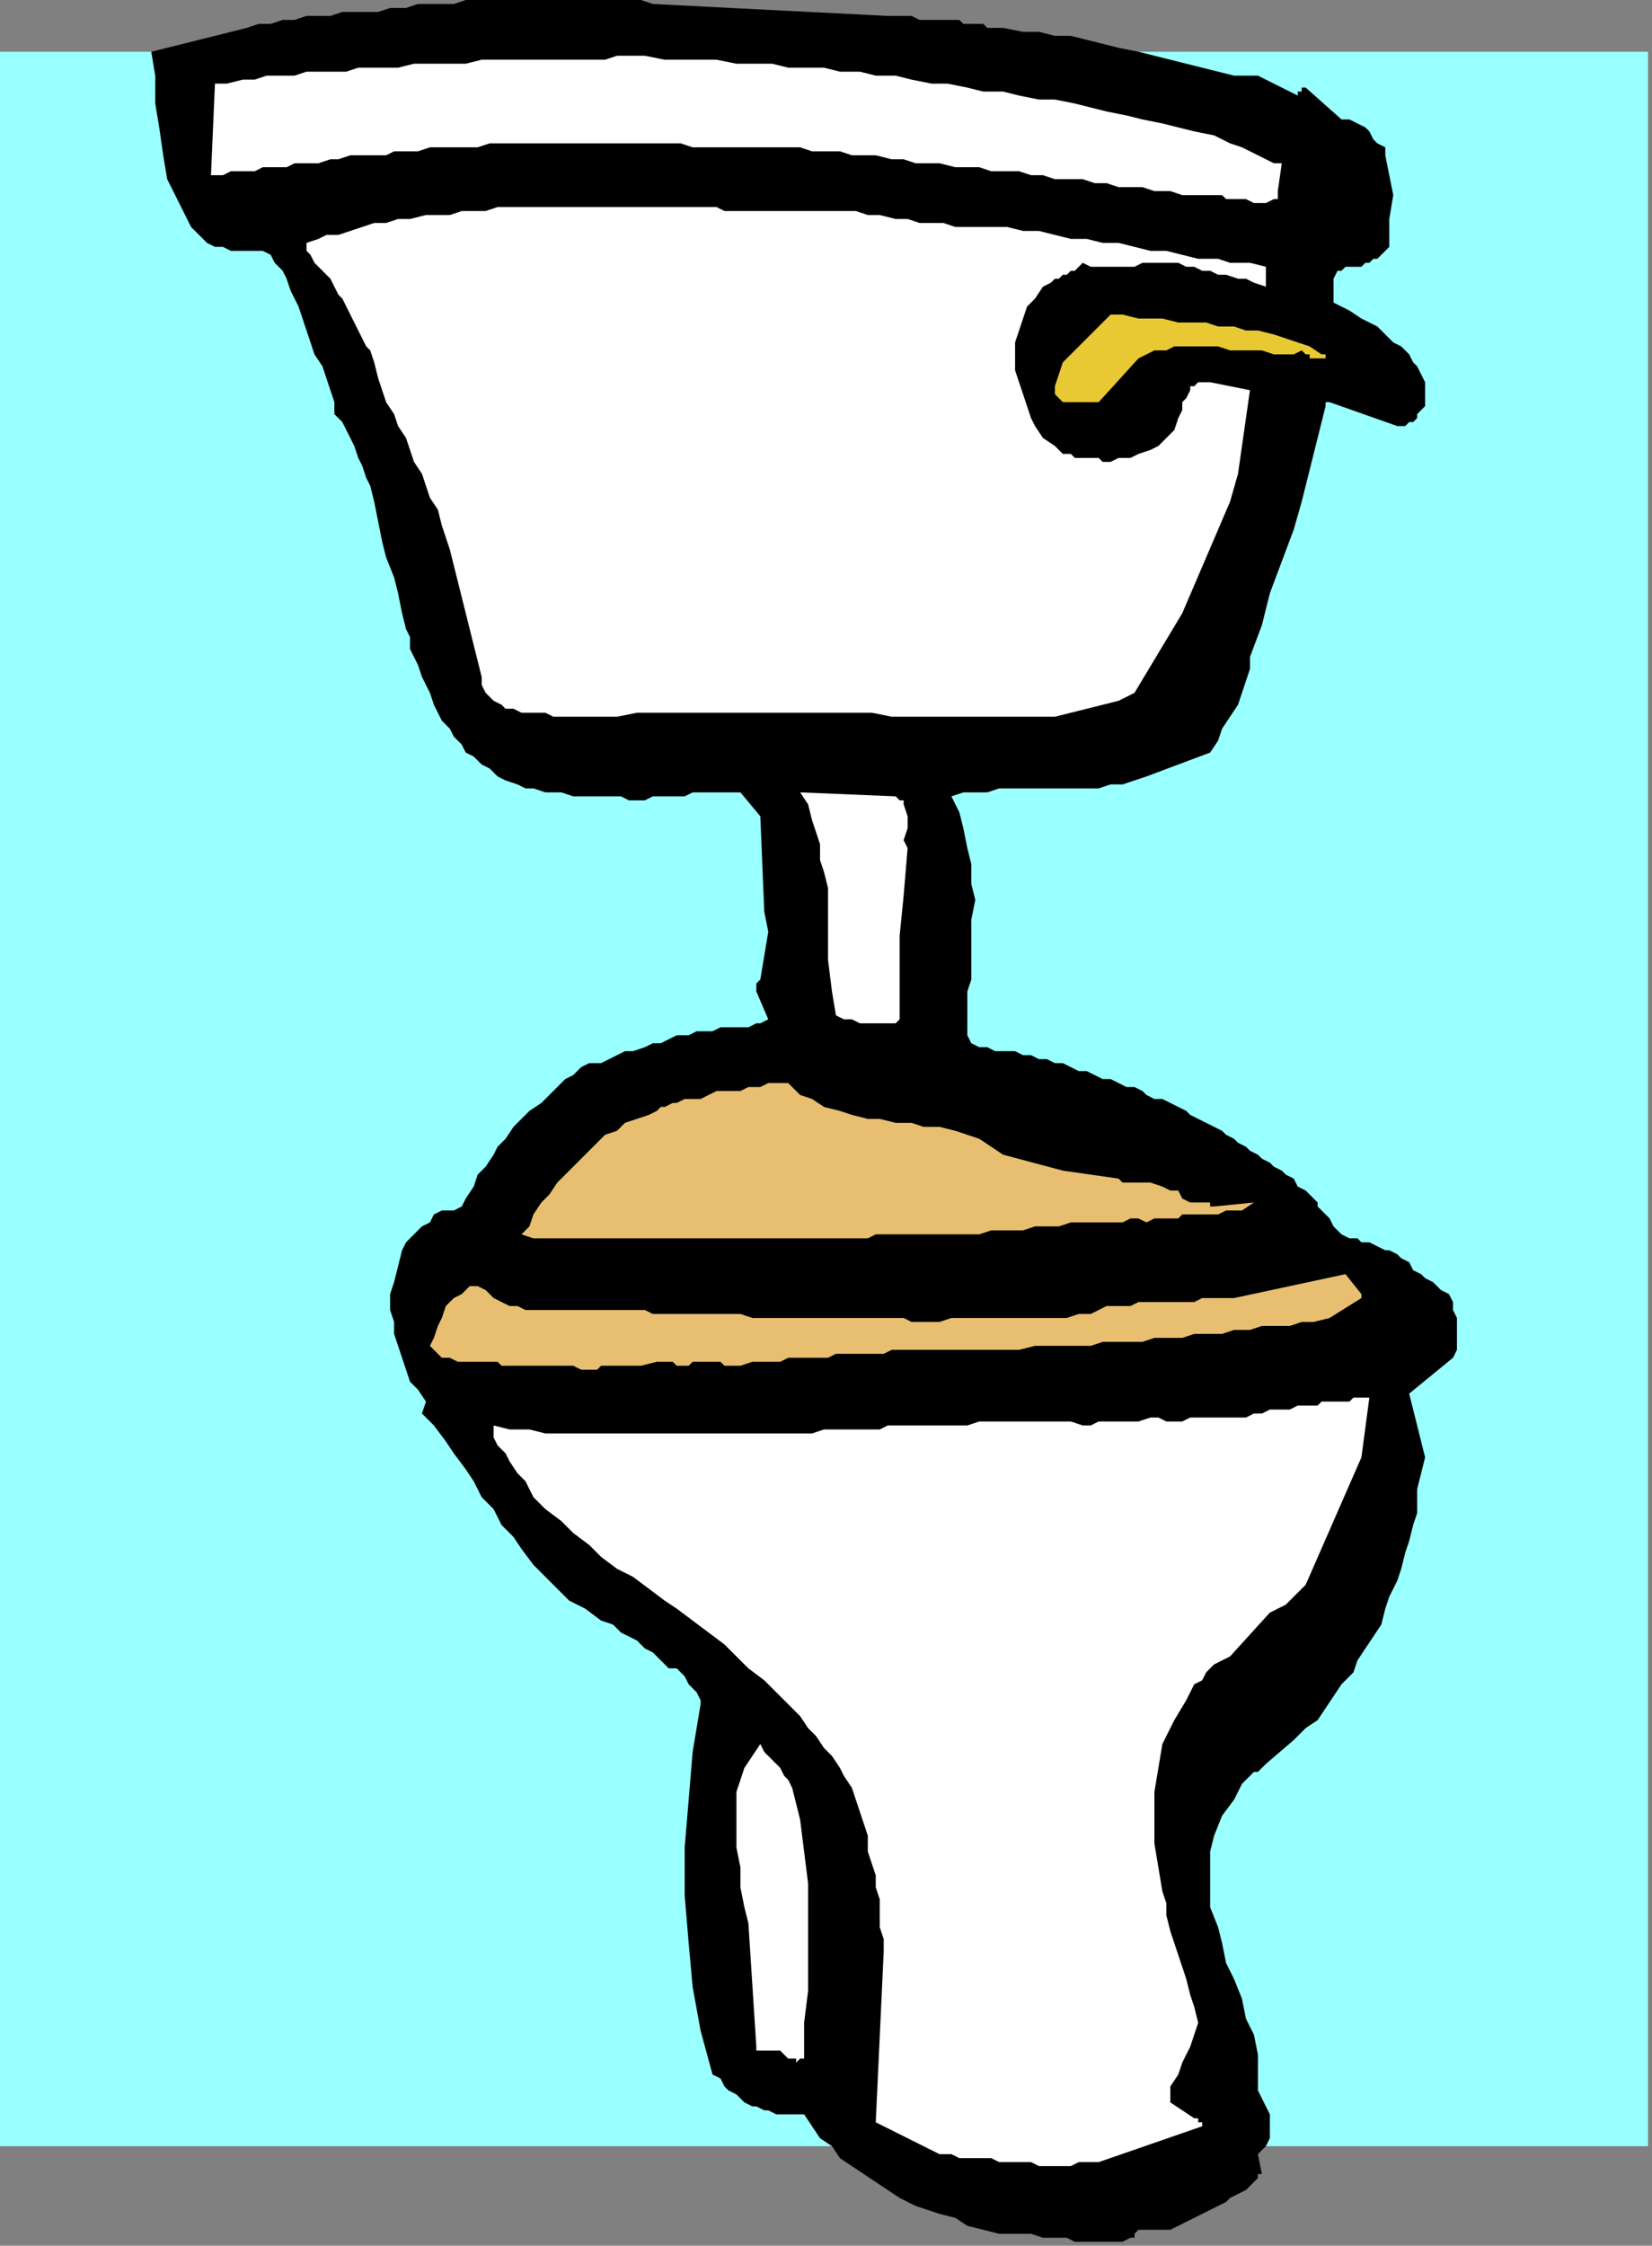
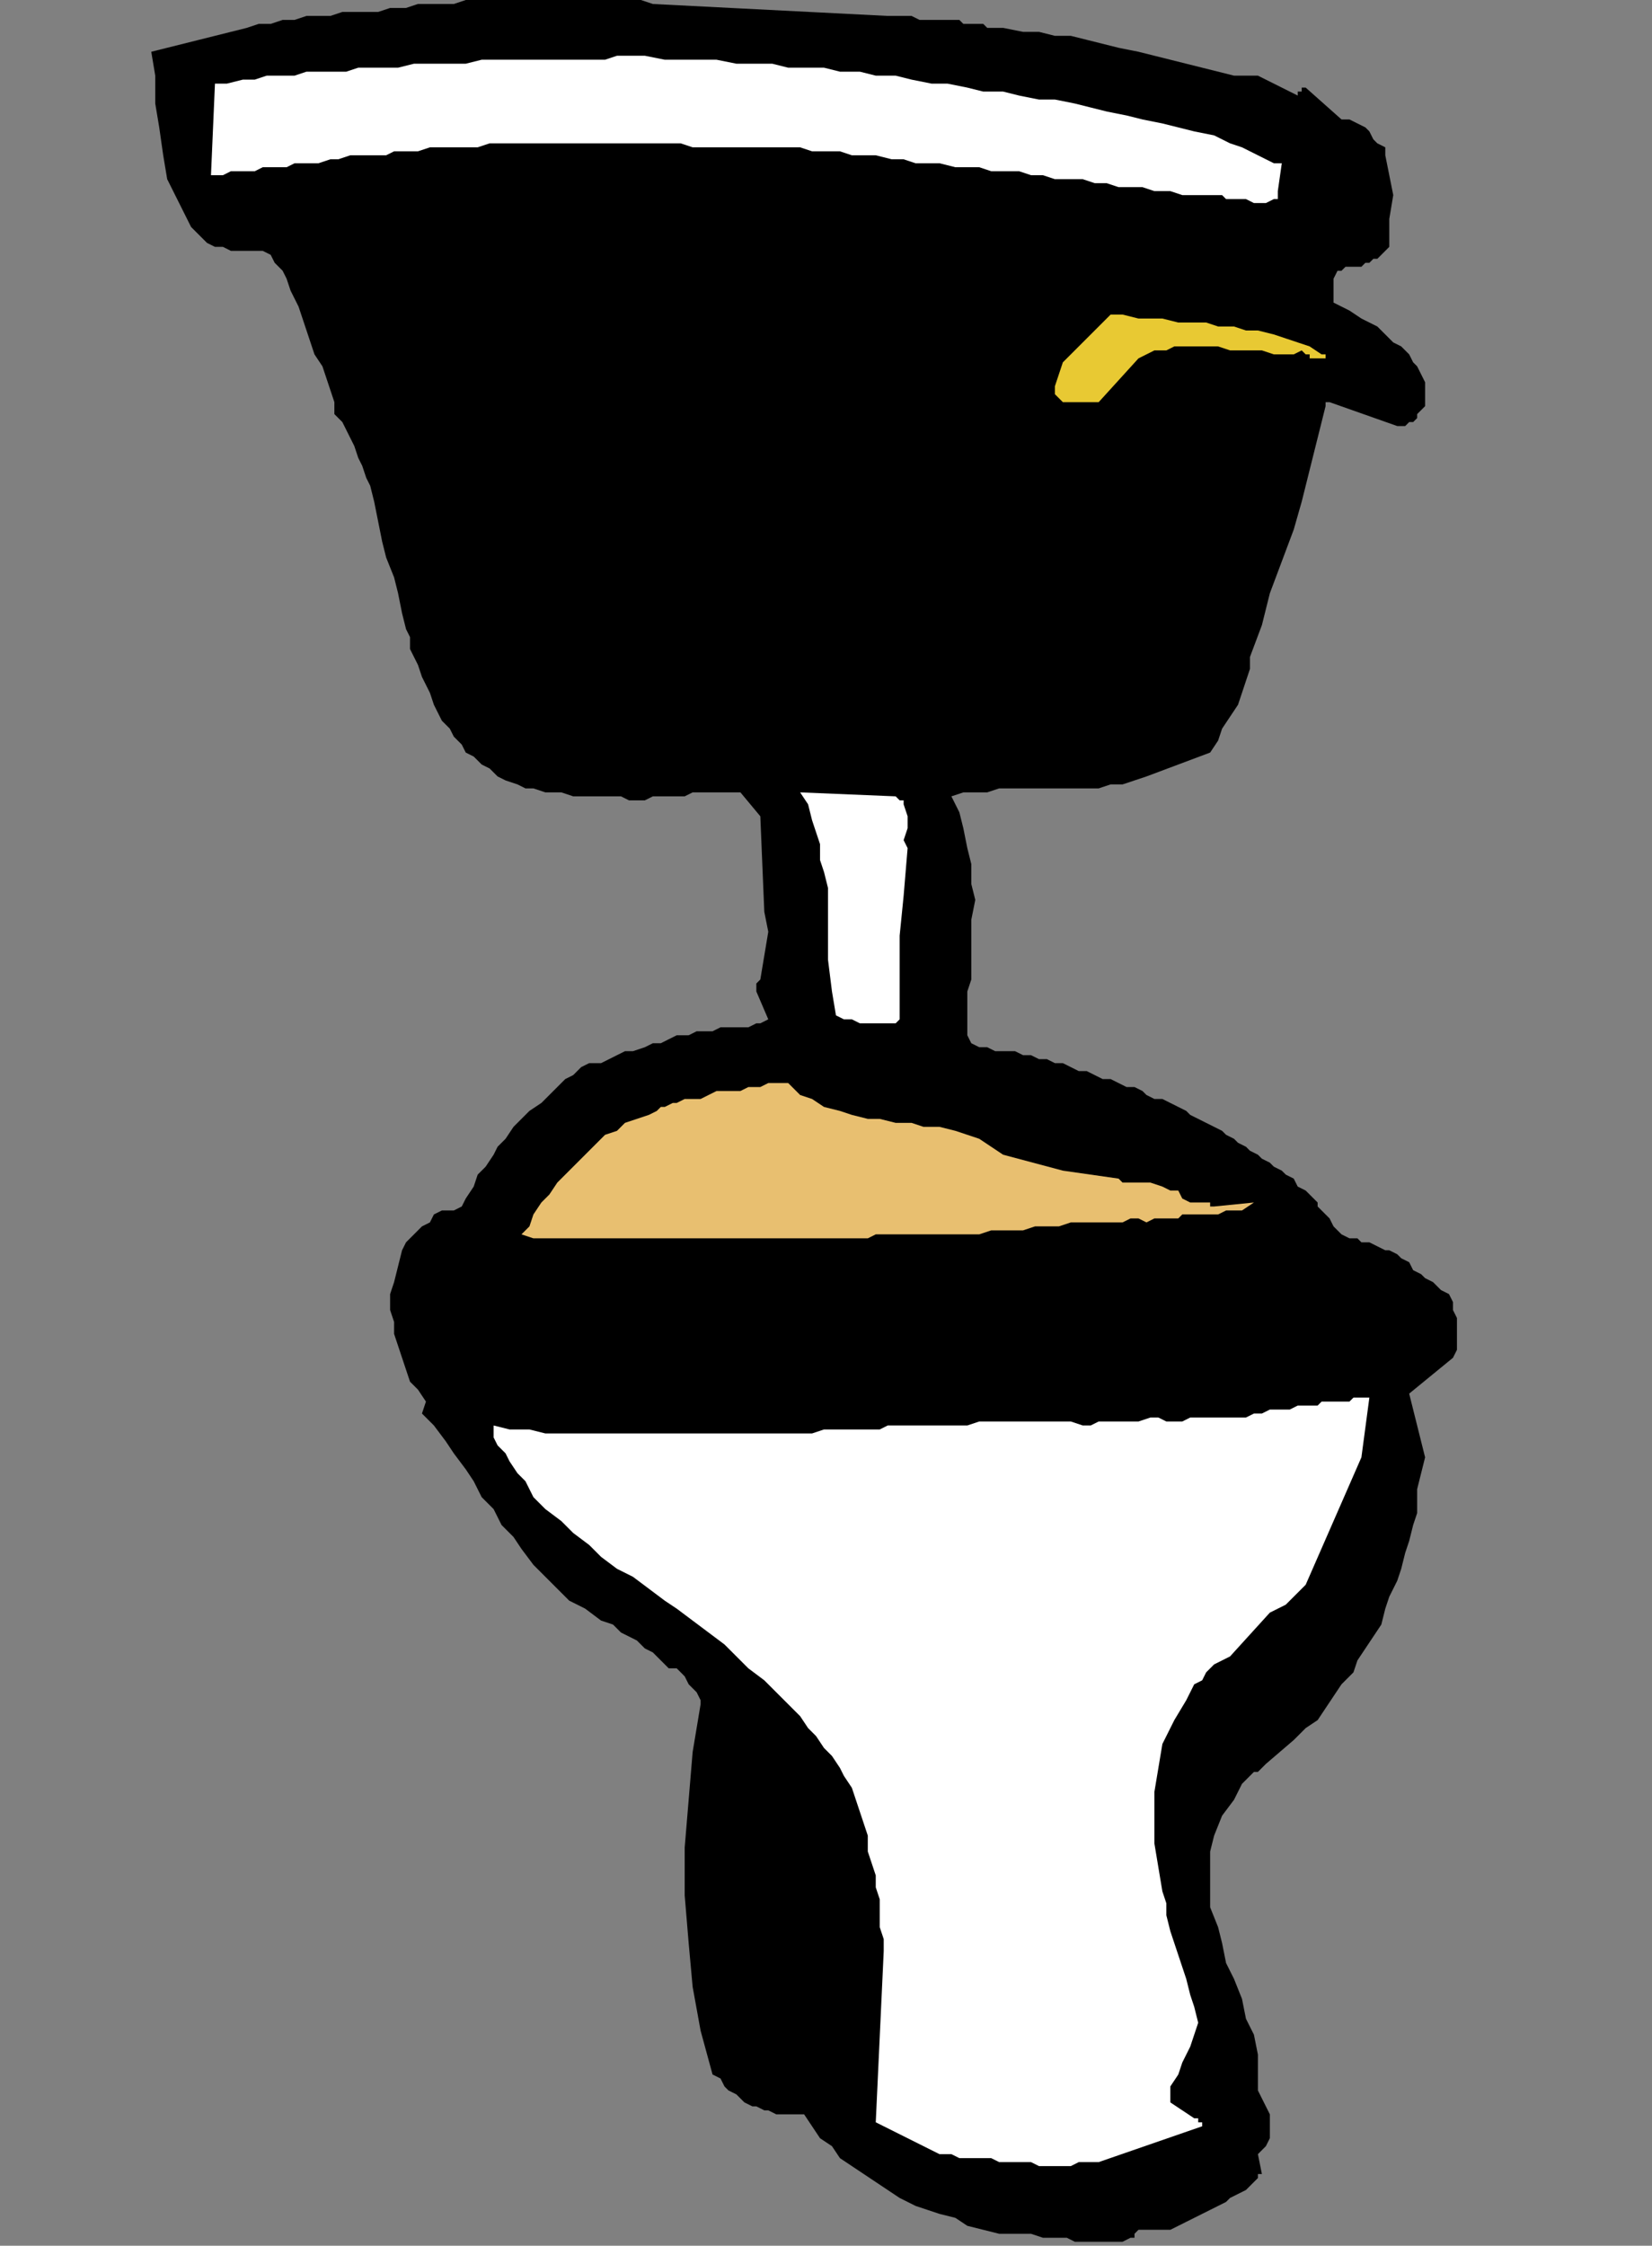
<svg xmlns="http://www.w3.org/2000/svg" xmlns:ns1="http://sodipodi.sourceforge.net/DTD/sodipodi-0.dtd" xmlns:ns2="http://www.inkscape.org/namespaces/inkscape" version="1.0" width="109.802mm" height="149.225mm" id="svg25" ns1:docname="HFIXT001.WMF">
  <rect width="100%" height="100%" fill="#808080" stroke="none" />
  <ns1:namedview pagecolor="#ffffff" bordercolor="#666666" borderopacity="1" objecttolerance="10" gridtolerance="10" guidetolerance="10" ns2:pageopacity="0" ns2:pageshadow="2" ns2:window-width="640" ns2:window-height="480" id="namedview27" />
  <defs id="defs3">
    <pattern id="WMFhbasepattern" patternUnits="userSpaceOnUse" width="6" height="6" x="0" y="0" />
  </defs>
-   <path style="fill:#99ffff;fill-rule:evenodd;fill-opacity:1;stroke:none;" d="  M 414,539   L 0,539   L 0,13   L 414,13   L 414,539  z " id="path5" />
  <path style="fill:#000000;fill-rule:evenodd;fill-opacity:1;stroke:none;" d="  M 335,76   L 337,77   L 339,78   L 342,80   L 344,81   L 346,82   L 348,84   L 350,86   L 352,87   L 354,89   L 355,91   L 356,92   L 357,94   L 358,96   L 358,98   L 358,100   L 358,102   L 357,103   L 356,104   L 356,105   L 355,106   L 354,106   L 353,107   L 352,107   L 351,107   L 334,101   L 333,101   L 333,101   L 333,101   L 333,102   L 331,110   L 329,118   L 327,126   L 325,133   L 322,141   L 319,149   L 317,157   L 314,165   L 314,168   L 313,171   L 312,174   L 311,177   L 309,180   L 307,183   L 306,186   L 304,189   L 288,195   L 285,196   L 282,197   L 279,197   L 276,198   L 273,198   L 270,198   L 267,198   L 264,198   L 261,198   L 258,198   L 254,198   L 251,198   L 248,199   L 245,199   L 242,199   L 239,200   L 241,204   L 242,208   L 243,213   L 244,217   L 244,222   L 245,226   L 244,231   L 244,236   L 244,239   L 244,242   L 244,246   L 243,249   L 243,253   L 243,256   L 243,260   L 244,262   L 246,263   L 248,263   L 250,264   L 252,264   L 255,264   L 257,265   L 259,265   L 261,266   L 263,266   L 265,267   L 267,267   L 269,268   L 271,269   L 273,269   L 275,270   L 277,271   L 279,271   L 281,272   L 283,273   L 285,273   L 287,274   L 288,275   L 290,276   L 292,276   L 294,277   L 296,278   L 298,279   L 299,280   L 301,281   L 303,282   L 305,283   L 307,284   L 308,285   L 310,286   L 311,287   L 313,288   L 314,289   L 316,290   L 317,291   L 319,292   L 320,293   L 322,294   L 323,295   L 325,296   L 326,298   L 328,299   L 329,300   L 331,302   L 331,303   L 332,304   L 333,305   L 334,306   L 335,308   L 336,309   L 337,310   L 339,311   L 341,311   L 342,312   L 344,312   L 346,313   L 348,314   L 349,314   L 351,315   L 352,316   L 354,317   L 355,319   L 357,320   L 358,321   L 360,322   L 361,323   L 362,324   L 364,325   L 365,327   L 365,329   L 366,331   L 366,333   L 366,335   L 366,337   L 366,339   L 365,341   L 354,350   L 358,366   L 356,374   L 356,377   L 356,380   L 355,383   L 354,387   L 353,390   L 352,394   L 351,397   L 349,401   L 348,404   L 347,408   L 345,411   L 343,414   L 341,417   L 340,420   L 337,423   L 335,426   L 333,429   L 331,432   L 328,434   L 325,437   L 318,443   L 317,444   L 316,445   L 315,445   L 314,446   L 313,447   L 312,448   L 311,450   L 310,452   L 307,456   L 305,461   L 304,465   L 304,470   L 304,475   L 304,479   L 306,484   L 307,488   L 308,493   L 310,497   L 312,502   L 313,507   L 315,511   L 316,516   L 316,520   L 316,525   L 317,527   L 318,529   L 319,531   L 319,533   L 319,535   L 319,537   L 318,539   L 316,541   L 317,546   L 317,546   L 316,546   L 316,547   L 316,547   L 315,548   L 313,550   L 311,551   L 309,552   L 308,553   L 306,554   L 304,555   L 302,556   L 300,557   L 298,558   L 296,559   L 294,560   L 292,560   L 290,560   L 288,560   L 286,560   L 285,561   L 285,561   L 285,562   L 284,562   L 282,563   L 280,563   L 278,563   L 276,563   L 274,563   L 272,563   L 270,563   L 268,562   L 266,562   L 264,562   L 262,562   L 259,561   L 257,561   L 255,561   L 253,561   L 251,561   L 247,560   L 243,559   L 240,557   L 236,556   L 233,555   L 230,554   L 226,552   L 223,550   L 220,548   L 217,546   L 214,544   L 211,542   L 209,539   L 206,537   L 204,534   L 202,531   L 201,531   L 199,531   L 198,531   L 196,531   L 195,531   L 193,530   L 192,530   L 190,529   L 189,529   L 187,528   L 186,527   L 185,526   L 183,525   L 182,524   L 181,522   L 179,521   L 176,510   L 174,499   L 173,488   L 172,476   L 172,464   L 173,452   L 174,440   L 176,428   L 176,427   L 175,425   L 174,424   L 173,423   L 172,421   L 171,420   L 170,419   L 168,419   L 166,417   L 164,415   L 162,414   L 160,412   L 158,411   L 156,410   L 154,408   L 151,407   L 147,404   L 143,402   L 140,399   L 137,396   L 134,393   L 131,389   L 129,386   L 126,383   L 124,379   L 121,376   L 119,372   L 117,369   L 114,365   L 112,362   L 109,358   L 106,355   L 107,352   L 105,349   L 103,347   L 102,344   L 101,341   L 100,338   L 99,335   L 99,332   L 98,329   L 98,325   L 99,322   L 100,318   L 101,314   L 102,312   L 104,310   L 106,308   L 108,307   L 109,305   L 111,304   L 114,304   L 116,303   L 117,301   L 119,298   L 120,295   L 122,293   L 124,290   L 125,288   L 127,286   L 129,283   L 131,281   L 133,279   L 136,277   L 138,275   L 140,273   L 142,271   L 144,270   L 146,268   L 148,267   L 151,267   L 153,266   L 155,265   L 157,264   L 159,264   L 162,263   L 164,262   L 166,262   L 168,261   L 170,260   L 171,260   L 173,260   L 175,259   L 177,259   L 179,259   L 181,258   L 183,258   L 184,258   L 186,258   L 188,258   L 190,257   L 191,257   L 193,256   L 190,249   L 190,248   L 190,247   L 191,246   L 191,246   L 193,234   L 192,229   L 191,205   L 186,199   L 185,199   L 183,199   L 181,199   L 179,199   L 178,199   L 176,199   L 174,199   L 172,200   L 171,200   L 169,200   L 167,200   L 165,200   L 164,200   L 162,201   L 160,201   L 158,201   L 156,200   L 153,200   L 151,200   L 148,200   L 146,200   L 144,200   L 141,199   L 139,199   L 137,199   L 134,198   L 132,198   L 130,197   L 127,196   L 125,195   L 123,193   L 121,192   L 119,190   L 117,189   L 116,187   L 114,185   L 113,183   L 111,181   L 110,179   L 109,177   L 108,174   L 107,172   L 106,170   L 105,167   L 104,165   L 103,163   L 103,160   L 102,158   L 101,154   L 100,149   L 99,145   L 97,140   L 96,136   L 95,131   L 94,126   L 93,122   L 92,120   L 91,117   L 90,115   L 89,112   L 88,110   L 87,108   L 86,106   L 84,104   L 84,101   L 83,98   L 82,95   L 81,92   L 79,89   L 78,86   L 77,83   L 76,80   L 75,77   L 74,75   L 73,73   L 72,70   L 71,68   L 69,66   L 68,64   L 66,63   L 65,63   L 63,63   L 61,63   L 60,63   L 58,63   L 56,62   L 54,62   L 52,61   L 48,57   L 45,51   L 42,45   L 41,39   L 40,32   L 39,26   L 39,19   L 38,13   L 62,7   L 65,6   L 68,6   L 71,5   L 74,5   L 77,4   L 80,4   L 83,4   L 86,3   L 89,3   L 92,3   L 95,3   L 98,2   L 102,2   L 105,1   L 108,1   L 111,1   L 114,1   L 117,0   L 121,0   L 124,0   L 127,0   L 131,0   L 134,0   L 138,0   L 141,0   L 144,0   L 148,0   L 151,0   L 154,0   L 158,0   L 161,0   L 164,1   L 223,4   L 223,4   L 224,4   L 225,4   L 226,4   L 227,4   L 228,4   L 229,4   L 231,5   L 232,5   L 233,5   L 235,5   L 236,5   L 238,5   L 239,5   L 241,5   L 242,6   L 244,6   L 245,6   L 247,6   L 248,7   L 252,7   L 257,8   L 261,8   L 265,9   L 269,9   L 273,10   L 277,11   L 281,12   L 286,13   L 290,14   L 294,15   L 298,16   L 302,17   L 306,18   L 310,19   L 314,19   L 314,19   L 315,19   L 315,19   L 316,19   L 326,24   L 326,23   L 327,23   L 327,22   L 328,22   L 337,30   L 339,30   L 341,31   L 343,32   L 344,33   L 345,35   L 346,36   L 348,37   L 348,39   L 349,44   L 350,49   L 349,55   L 349,60   L 349,62   L 348,63   L 347,64   L 346,65   L 345,65   L 344,66   L 343,66   L 342,67   L 341,67   L 341,67   L 340,67   L 339,67   L 338,67   L 338,67   L 337,68   L 336,68   L 335,70   L 335,72   L 335,74   L 335,76  z " id="path7" />
  <path style="fill:#ffffff;fill-rule:evenodd;fill-opacity:1;stroke:none;" d="  M 302,534   L 302,534   L 302,534   L 302,533   L 301,533   L 301,532   L 301,532   L 300,532   L 300,532   L 294,528   L 294,524   L 296,521   L 297,518   L 299,514   L 300,511   L 301,508   L 300,504   L 299,501   L 298,497   L 297,494   L 296,491   L 295,488   L 294,485   L 293,481   L 293,478   L 292,475   L 291,469   L 290,463   L 290,457   L 290,450   L 291,444   L 292,438   L 295,432   L 298,427   L 299,425   L 300,423   L 302,422   L 303,420   L 304,419   L 305,418   L 307,417   L 309,416   L 319,405   L 323,403   L 328,398   L 342,366   L 344,351   L 343,351   L 342,351   L 340,351   L 339,352   L 338,352   L 336,352   L 335,352   L 334,352   L 332,352   L 331,353   L 330,353   L 328,353   L 327,353   L 326,353   L 324,354   L 323,354   L 321,354   L 319,354   L 317,355   L 315,355   L 313,356   L 312,356   L 310,356   L 308,356   L 306,356   L 303,356   L 301,356   L 299,356   L 297,357   L 295,357   L 293,357   L 291,356   L 289,356   L 286,357   L 284,357   L 282,357   L 280,357   L 278,357   L 276,357   L 274,358   L 272,358   L 269,357   L 266,357   L 264,357   L 261,357   L 259,357   L 256,357   L 254,357   L 251,357   L 248,357   L 246,357   L 243,358   L 241,358   L 238,358   L 236,358   L 233,358   L 231,358   L 228,358   L 226,358   L 223,358   L 221,359   L 219,359   L 216,359   L 214,359   L 211,359   L 209,359   L 207,359   L 204,360   L 202,360   L 199,360   L 197,360   L 195,360   L 190,360   L 186,360   L 181,360   L 177,360   L 172,360   L 168,360   L 163,360   L 159,360   L 154,360   L 150,360   L 146,360   L 141,360   L 137,360   L 133,359   L 128,359   L 124,358   L 124,361   L 125,363   L 127,365   L 128,367   L 130,370   L 132,372   L 133,374   L 134,376   L 137,379   L 141,382   L 144,385   L 148,388   L 151,391   L 155,394   L 159,396   L 163,399   L 167,402   L 170,404   L 174,407   L 178,410   L 182,413   L 185,416   L 188,419   L 192,422   L 194,424   L 197,427   L 199,429   L 201,431   L 203,434   L 205,436   L 207,439   L 209,441   L 211,444   L 212,446   L 214,449   L 215,452   L 216,455   L 217,458   L 218,461   L 218,465   L 219,468   L 220,471   L 220,474   L 221,477   L 221,481   L 221,484   L 222,487   L 222,490   L 220,533   L 236,541   L 239,541   L 241,542   L 244,542   L 246,542   L 249,542   L 251,543   L 254,543   L 256,543   L 259,543   L 261,544   L 264,544   L 266,544   L 269,544   L 271,543   L 274,543   L 276,543   L 302,534  z " id="path9" />
-   <path style="fill:#e8bf70;fill-rule:evenodd;fill-opacity:1;stroke:none;" d="  M 342,326   L 342,326   L 342,326   L 342,326   L 342,325   L 338,320   L 310,326   L 308,326   L 306,326   L 304,326   L 302,326   L 300,327   L 298,327   L 296,327   L 294,327   L 292,327   L 290,327   L 288,327   L 286,327   L 284,328   L 282,328   L 280,328   L 278,328   L 276,329   L 274,330   L 271,330   L 268,331   L 266,331   L 263,331   L 260,331   L 258,331   L 255,331   L 252,331   L 249,331   L 247,331   L 244,331   L 241,331   L 239,331   L 236,332   L 234,332   L 231,332   L 229,332   L 227,331   L 224,331   L 222,331   L 219,331   L 217,331   L 214,331   L 212,331   L 209,331   L 207,331   L 204,331   L 201,331   L 199,331   L 196,331   L 194,331   L 192,331   L 189,331   L 186,330   L 184,330   L 181,330   L 179,330   L 176,330   L 174,330   L 171,330   L 169,330   L 167,330   L 164,330   L 162,329   L 159,329   L 157,329   L 156,329   L 155,329   L 155,329   L 155,329   L 153,329   L 151,329   L 148,329   L 146,329   L 144,329   L 142,329   L 139,329   L 137,329   L 135,329   L 132,329   L 130,328   L 128,328   L 126,327   L 124,326   L 122,324   L 120,323   L 118,323   L 116,325   L 114,326   L 112,328   L 111,331   L 110,333   L 109,336   L 108,338   L 109,339   L 110,340   L 111,341   L 112,341   L 113,341   L 115,342   L 116,342   L 117,342   L 119,342   L 120,342   L 122,342   L 123,342   L 125,342   L 126,343   L 128,343   L 129,343   L 131,343   L 133,343   L 135,343   L 137,343   L 139,343   L 142,343   L 144,343   L 146,344   L 148,344   L 150,344   L 151,343   L 153,343   L 155,343   L 157,343   L 159,343   L 161,343   L 165,342   L 166,342   L 168,342   L 169,342   L 170,343   L 172,343   L 173,343   L 174,342   L 175,342   L 177,342   L 178,342   L 179,342   L 181,342   L 182,343   L 183,343   L 185,343   L 186,343   L 189,342   L 191,342   L 194,342   L 196,342   L 198,341   L 201,341   L 203,341   L 206,341   L 208,341   L 210,340   L 213,340   L 215,340   L 217,340   L 220,340   L 222,340   L 224,339   L 228,339   L 232,339   L 235,339   L 239,339   L 242,339   L 246,339   L 249,339   L 253,339   L 256,339   L 260,338   L 263,338   L 267,338   L 270,338   L 274,338   L 277,337   L 280,337   L 284,337   L 287,337   L 290,336   L 294,336   L 297,336   L 300,335   L 304,335   L 307,335   L 310,334   L 314,334   L 317,333   L 320,333   L 324,333   L 327,332   L 330,332   L 334,331   L 342,326  z " id="path11" />
  <path style="fill:#e8bf70;fill-rule:evenodd;fill-opacity:1;stroke:none;" d="  M 315,302   L 305,303   L 304,303   L 304,302   L 303,302   L 303,302   L 299,302   L 297,301   L 296,299   L 294,299   L 292,298   L 289,297   L 287,297   L 285,297   L 283,297   L 282,297   L 282,297   L 281,296   L 281,296   L 267,294   L 252,290   L 249,288   L 246,286   L 243,285   L 240,284   L 236,283   L 232,283   L 229,282   L 225,282   L 221,281   L 218,281   L 214,280   L 211,279   L 207,278   L 204,276   L 201,275   L 198,272   L 196,272   L 195,272   L 193,272   L 191,273   L 188,273   L 186,274   L 184,274   L 182,274   L 180,274   L 178,275   L 176,276   L 174,276   L 172,276   L 170,277   L 169,277   L 167,278   L 166,278   L 166,278   L 165,279   L 165,279   L 163,280   L 160,281   L 157,282   L 155,284   L 152,285   L 150,287   L 148,289   L 146,291   L 144,293   L 142,295   L 140,297   L 138,300   L 136,302   L 134,305   L 133,308   L 131,310   L 134,311   L 138,311   L 141,311   L 144,311   L 147,311   L 150,311   L 154,311   L 157,311   L 160,311   L 163,311   L 167,311   L 170,311   L 173,311   L 176,311   L 179,311   L 182,311   L 185,311   L 188,311   L 191,311   L 194,311   L 196,311   L 199,311   L 202,311   L 204,311   L 207,311   L 210,311   L 212,311   L 215,311   L 218,311   L 220,310   L 223,310   L 225,310   L 228,310   L 231,310   L 234,310   L 237,310   L 240,310   L 243,310   L 246,310   L 249,309   L 252,309   L 255,309   L 257,309   L 260,308   L 263,308   L 266,308   L 269,307   L 272,307   L 274,307   L 276,307   L 278,307   L 280,307   L 282,307   L 284,306   L 286,306   L 288,307   L 290,306   L 291,306   L 293,306   L 294,306   L 296,306   L 297,305   L 299,305   L 300,305   L 302,305   L 303,305   L 305,305   L 306,305   L 308,304   L 309,304   L 311,304   L 312,304   L 315,302   L 315,302   L 315,302   L 315,302   L 315,302  z " id="path13" />
-   <path style="fill:#ffffff;fill-rule:evenodd;fill-opacity:1;stroke:none;" d="  M 202,517   L 202,508   L 203,500   L 203,491   L 203,482   L 203,473   L 202,465   L 201,457   L 199,449   L 198,447   L 197,446   L 196,444   L 195,443   L 194,442   L 193,441   L 192,440   L 191,438   L 189,441   L 187,444   L 186,447   L 185,450   L 185,454   L 185,457   L 185,460   L 185,464   L 186,469   L 186,474   L 187,479   L 188,483   L 190,514   L 190,514   L 190,514   L 190,515   L 191,515   L 195,515   L 196,515   L 197,516   L 197,516   L 198,517   L 199,517   L 200,517   L 200,518   L 201,517   L 201,517   L 202,517   L 202,517   L 202,517  z " id="path15" />
  <path style="fill:#e8c933;fill-rule:evenodd;fill-opacity:1;stroke:none;" d="  M 333,90   L 333,89   L 333,89   L 332,89   L 332,89   L 329,87   L 326,86   L 323,85   L 320,84   L 316,83   L 313,83   L 310,82   L 306,82   L 303,81   L 299,81   L 296,81   L 292,80   L 289,80   L 286,80   L 282,79   L 279,79   L 277,81   L 275,83   L 273,85   L 271,87   L 269,89   L 267,91   L 266,94   L 265,97   L 265,98   L 265,99   L 266,100   L 267,101   L 276,101   L 286,90   L 288,89   L 290,88   L 293,88   L 295,87   L 298,87   L 301,87   L 303,87   L 306,87   L 309,88   L 312,88   L 314,88   L 317,88   L 320,89   L 322,89   L 325,89   L 327,88   L 328,89   L 329,89   L 329,90   L 330,90   L 333,90   L 333,90   L 333,90   L 333,90   L 333,90  z " id="path17" />
  <path style="fill:#ffffff;fill-rule:evenodd;fill-opacity:1;stroke:none;" d="  M 321,49   L 321,49   L 321,48   L 321,48   L 321,48   L 322,41   L 320,41   L 318,40   L 316,39   L 314,38   L 312,37   L 309,36   L 307,35   L 305,34   L 300,33   L 296,32   L 292,31   L 287,30   L 283,29   L 278,28   L 274,27   L 270,26   L 265,25   L 261,25   L 256,24   L 252,23   L 247,23   L 243,22   L 238,21   L 234,21   L 229,20   L 225,19   L 220,19   L 216,18   L 211,18   L 207,17   L 202,17   L 198,17   L 194,16   L 189,16   L 185,16   L 180,15   L 176,15   L 171,15   L 167,15   L 162,14   L 159,14   L 155,14   L 152,15   L 148,15   L 145,15   L 141,15   L 138,15   L 134,15   L 131,15   L 127,15   L 124,15   L 121,15   L 117,16   L 114,16   L 110,16   L 107,16   L 104,16   L 100,17   L 97,17   L 94,17   L 90,17   L 87,18   L 84,18   L 80,18   L 77,18   L 74,19   L 70,19   L 67,19   L 64,20   L 61,20   L 57,21   L 54,21   L 53,44   L 56,44   L 58,43   L 61,43   L 64,43   L 66,42   L 69,42   L 72,42   L 74,41   L 77,41   L 80,41   L 83,40   L 85,40   L 88,39   L 91,39   L 94,39   L 97,39   L 99,38   L 102,38   L 105,38   L 108,37   L 111,37   L 114,37   L 117,37   L 120,37   L 123,36   L 126,36   L 129,36   L 131,36   L 134,36   L 137,36   L 140,36   L 143,36   L 147,36   L 150,36   L 154,36   L 157,36   L 160,36   L 164,36   L 167,36   L 171,36   L 174,37   L 177,37   L 181,37   L 184,37   L 188,37   L 191,37   L 194,37   L 198,37   L 201,37   L 204,38   L 207,38   L 211,38   L 214,39   L 217,39   L 220,39   L 224,40   L 227,40   L 230,41   L 233,41   L 236,41   L 240,42   L 243,42   L 246,42   L 249,43   L 253,43   L 256,43   L 259,44   L 262,44   L 265,45   L 268,45   L 272,45   L 275,46   L 278,46   L 281,47   L 284,47   L 287,47   L 290,48   L 294,48   L 297,49   L 300,49   L 301,49   L 303,49   L 304,49   L 305,49   L 307,49   L 308,50   L 309,50   L 311,50   L 312,50   L 313,50   L 315,51   L 316,51   L 317,51   L 318,51   L 320,50   L 321,50   L 321,50   L 321,49   L 321,49   L 321,49  z " id="path19" />
  <path style="fill:#ffffff;fill-rule:evenodd;fill-opacity:1;stroke:none;" d="  M 226,256   L 226,246   L 226,235   L 227,225   L 228,213   L 227,211   L 228,208   L 228,205   L 227,202   L 227,202   L 227,201   L 226,201   L 225,200   L 201,199   L 203,202   L 204,206   L 205,209   L 206,212   L 206,216   L 207,219   L 208,223   L 208,226   L 208,234   L 208,241   L 209,249   L 210,255   L 212,256   L 214,256   L 216,257   L 218,257   L 220,257   L 222,257   L 225,257   L 226,256   L 226,256   L 226,256   L 226,256   L 226,256  z " id="path21" />
-   <path style="fill:#ffffff;fill-rule:evenodd;fill-opacity:1;stroke:none;" d="  M 318,72   L 315,71   L 313,70   L 311,70   L 308,69   L 306,69   L 304,68   L 302,68   L 300,67   L 298,67   L 296,66   L 294,66   L 292,66   L 290,66   L 289,66   L 287,66   L 285,67   L 284,67   L 282,67   L 281,67   L 279,67   L 277,67   L 275,67   L 274,67   L 272,66   L 271,67   L 270,68   L 269,68   L 268,69   L 267,69   L 266,70   L 265,70   L 264,71   L 262,72   L 260,75   L 258,77   L 257,80   L 256,83   L 255,86   L 255,90   L 255,93   L 256,96   L 257,99   L 258,102   L 259,105   L 260,107   L 262,110   L 265,112   L 267,114   L 269,114   L 270,115   L 272,115   L 273,115   L 275,115   L 276,115   L 277,116   L 279,116   L 281,115   L 284,115   L 286,114   L 289,113   L 291,112   L 293,110   L 295,108   L 296,105   L 297,103   L 297,101   L 298,100   L 299,98   L 299,97   L 300,97   L 300,97   L 301,96   L 302,96   L 303,96   L 303,96   L 304,96   L 314,98   L 313,105   L 312,112   L 311,119   L 309,126   L 306,133   L 303,140   L 300,147   L 297,154   L 285,174   L 281,176   L 277,177   L 273,178   L 269,179   L 265,180   L 260,180   L 256,180   L 251,180   L 247,180   L 242,180   L 237,180   L 233,180   L 228,180   L 224,180   L 219,179   L 215,179   L 210,179   L 206,179   L 202,179   L 198,179   L 194,179   L 189,179   L 185,179   L 181,179   L 176,179   L 172,179   L 168,179   L 164,179   L 160,179   L 155,180   L 151,180   L 147,180   L 145,180   L 143,180   L 141,180   L 139,180   L 137,179   L 135,179   L 133,179   L 131,179   L 129,178   L 127,178   L 126,177   L 124,176   L 123,175   L 122,174   L 121,172   L 121,170   L 120,166   L 119,162   L 118,158   L 117,154   L 116,150   L 115,146   L 114,142   L 113,138   L 112,135   L 111,132   L 110,128   L 108,125   L 107,122   L 106,119   L 104,116   L 103,113   L 102,110   L 100,107   L 99,104   L 97,101   L 96,98   L 95,95   L 94,91   L 93,88   L 92,87   L 91,85   L 90,83   L 89,81   L 88,79   L 87,77   L 86,75   L 85,74   L 84,72   L 83,70   L 82,69   L 80,67   L 79,66   L 78,64   L 77,63   L 77,61   L 80,60   L 82,59   L 85,59   L 88,58   L 91,57   L 94,56   L 97,56   L 100,55   L 103,55   L 107,54   L 110,54   L 113,54   L 116,53   L 119,53   L 122,53   L 125,52   L 129,52   L 132,52   L 135,52   L 138,52   L 141,52   L 145,52   L 148,52   L 151,52   L 154,52   L 158,52   L 161,52   L 164,52   L 167,52   L 170,52   L 174,52   L 177,52   L 179,52   L 180,52   L 182,53   L 184,53   L 185,53   L 187,53   L 189,53   L 190,53   L 192,53   L 193,53   L 195,53   L 196,53   L 198,53   L 199,53   L 201,53   L 202,53   L 205,53   L 208,53   L 212,53   L 215,53   L 218,54   L 221,54   L 225,55   L 228,55   L 231,56   L 234,56   L 237,56   L 240,57   L 244,57   L 247,57   L 250,57   L 253,57   L 257,58   L 261,58   L 265,59   L 269,60   L 273,60   L 277,61   L 281,61   L 285,62   L 289,63   L 293,63   L 297,64   L 301,65   L 306,65   L 309,66   L 314,66   L 318,67   L 318,68   L 318,69   L 318,70   L 318,72  z " id="path23" />
</svg>